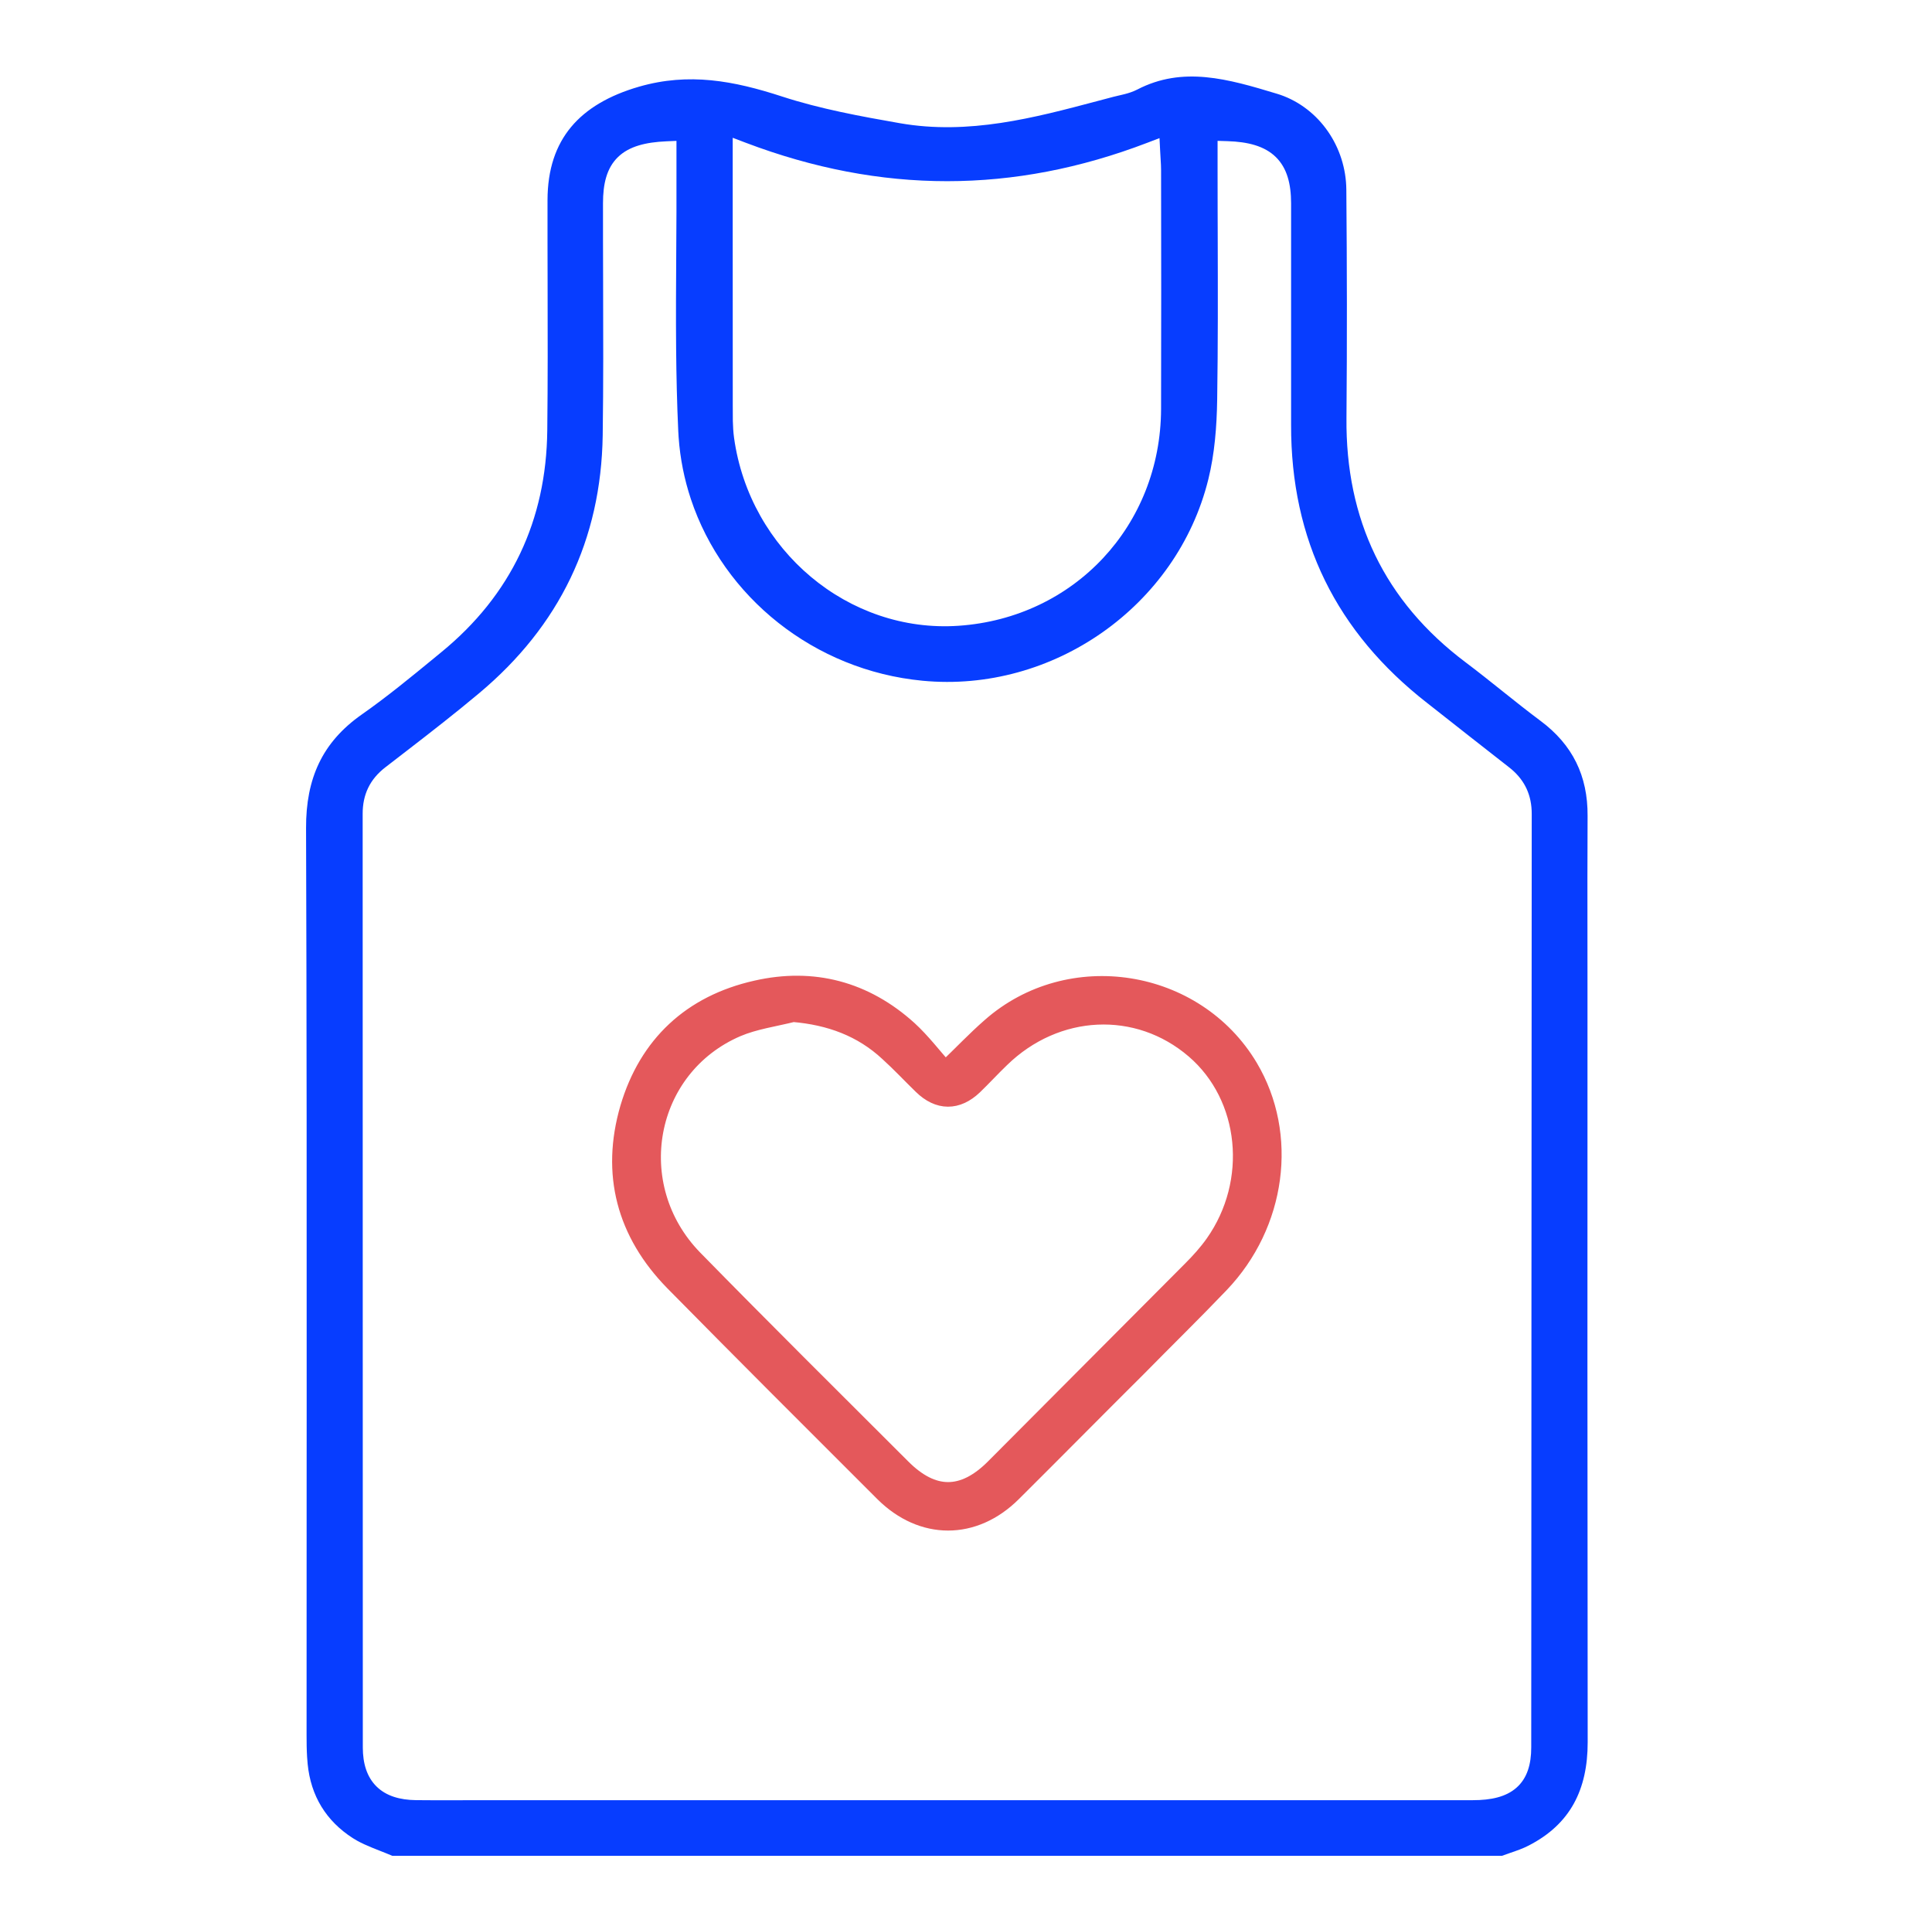
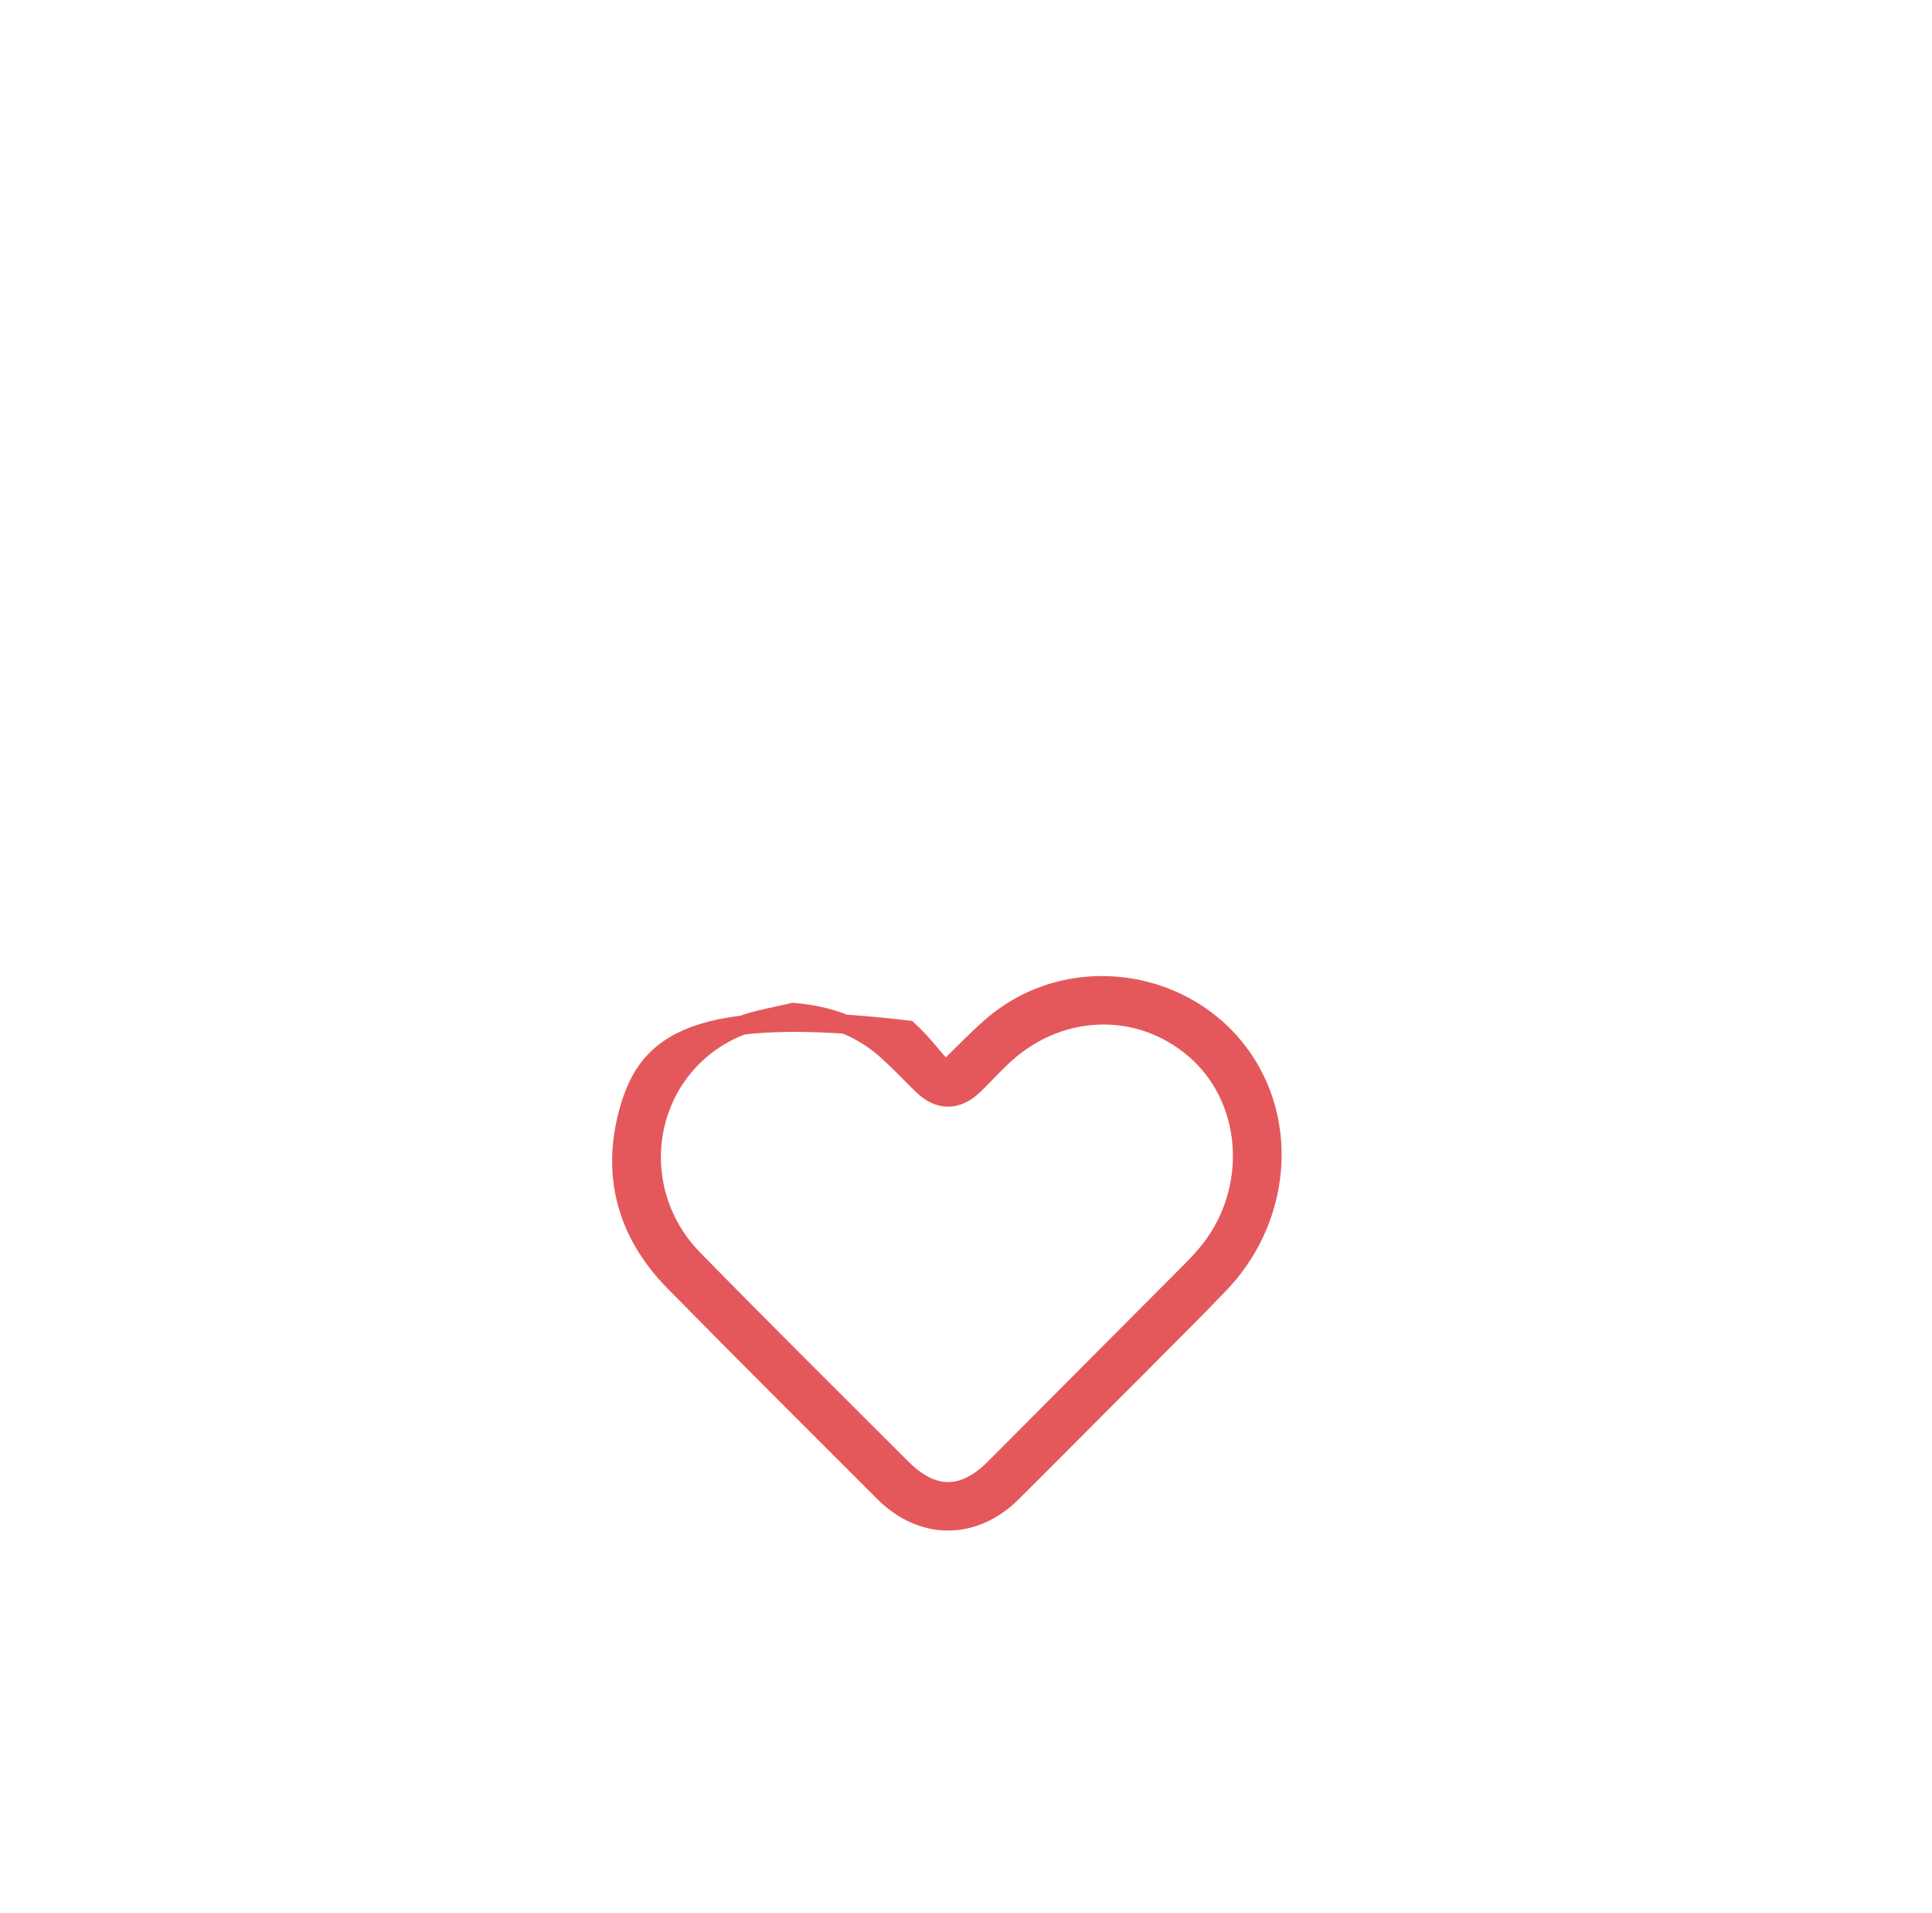
<svg xmlns="http://www.w3.org/2000/svg" fill="none" viewBox="0 0 101 100" height="100" width="101">
-   <path fill="#073DFF" d="M82.995 42.642C82.983 44.803 82.986 46.966 82.988 49.127C82.989 50.029 82.99 50.932 82.99 51.833C82.99 55.101 82.99 58.37 82.989 61.639C82.988 64.908 82.987 68.178 82.987 71.447L83 91.062C83.001 92.313 82.767 93.382 82.275 94.272C81.786 95.157 81.022 95.898 79.908 96.468C79.609 96.622 79.31 96.725 78.974 96.84C78.831 96.89 78.682 96.941 78.522 97H20.506C20.29 96.908 20.062 96.818 19.844 96.732C19.708 96.678 19.575 96.626 19.451 96.575C19.172 96.461 18.912 96.345 18.672 96.212L18.439 96.073C17.046 95.174 16.249 93.873 16.084 92.205L16.054 91.834C16.031 91.461 16.027 91.082 16.027 90.695C16.027 86.342 16.029 81.988 16.03 77.634L16.032 73.344C16.035 63.325 16.034 53.306 16 43.286C15.995 41.984 16.209 40.865 16.673 39.895C17.135 38.929 17.859 38.084 18.912 37.346C20.226 36.425 21.468 35.405 22.691 34.401L23.067 34.092C26.725 31.101 28.559 27.194 28.61 22.501C28.639 19.923 28.633 17.34 28.627 14.76C28.624 13.326 28.62 11.892 28.623 10.462C28.625 8.837 29.064 7.59 29.853 6.641C30.647 5.686 31.834 4.985 33.413 4.529C36.012 3.782 38.349 4.218 40.889 5.046C42.898 5.699 44.998 6.082 47.045 6.44C50.643 7.068 54.069 6.158 57.365 5.283C57.646 5.209 57.925 5.135 58.204 5.061L58.483 4.994L58.523 4.985C58.609 4.965 58.7 4.944 58.79 4.921C58.999 4.867 59.23 4.795 59.452 4.681C61.837 3.444 64.192 4.124 66.739 4.895L66.939 4.959C68.977 5.67 70.365 7.678 70.383 9.918C70.417 13.896 70.424 17.876 70.39 21.852C70.342 27.14 72.365 31.422 76.62 34.62C77.264 35.104 77.896 35.608 78.533 36.117L78.564 36.142C79.21 36.657 79.863 37.178 80.534 37.678C82.215 38.929 83.007 40.556 82.995 42.642ZM36.118 26.089C37.822 31.209 42.564 35.04 48.227 35.581C55.033 36.233 61.53 31.691 63.168 25.055C63.497 23.727 63.609 22.305 63.631 20.893C63.675 18.043 63.667 15.188 63.659 12.333L63.658 11.91L63.655 11.068C63.654 10.364 63.652 9.66 63.652 8.956V7.362L64.168 7.378C65.239 7.411 66.106 7.632 66.693 8.205C67.288 8.785 67.494 9.621 67.495 10.625V22.207C67.481 28.223 69.861 33.043 74.606 36.743C75.221 37.224 75.83 37.704 76.438 38.184L76.741 38.423L78.875 40.094L79.021 40.212C79.724 40.813 80.075 41.575 80.075 42.539C80.067 51.362 80.064 60.195 80.06 69.018V69.048V69.066L80.059 71.849C80.057 78.344 80.054 84.843 80.049 91.337C80.049 92.208 79.843 92.943 79.277 93.441C78.727 93.926 77.939 94.093 77.002 94.093C65.621 94.094 54.241 94.094 42.862 94.093H42.743L41.672 94.093C36.32 94.093 30.967 94.093 25.615 94.093C25.209 94.093 24.8 94.094 24.392 94.095L24.061 94.096L23.896 94.097C23.179 94.099 22.459 94.099 21.742 94.091C20.907 94.081 20.19 93.876 19.685 93.379C19.177 92.879 18.968 92.169 18.967 91.342L18.959 42.544C18.956 41.525 19.339 40.726 20.153 40.1C20.357 39.943 20.562 39.784 20.765 39.628L21.027 39.426L21.037 39.418L21.308 39.209C22.574 38.233 23.829 37.255 25.046 36.235C29.247 32.718 31.426 28.22 31.508 22.745C31.546 20.056 31.537 17.368 31.529 14.676C31.525 13.326 31.521 11.975 31.523 10.622C31.523 9.619 31.712 8.786 32.305 8.211C32.888 7.645 33.757 7.433 34.843 7.386L35.364 7.363V8.964C35.37 10.381 35.361 11.793 35.352 13.203C35.342 14.878 35.331 16.549 35.346 18.218C35.359 19.66 35.391 21.1 35.458 22.54L35.477 22.859C35.556 23.977 35.776 25.059 36.118 26.089ZM60.705 15.138L60.698 21.385C60.673 27.472 56.16 32.294 50.115 32.708C44.357 33.105 39.194 28.767 38.375 22.886C38.335 22.594 38.318 22.296 38.311 22.007L38.307 21.167C38.303 18.053 38.303 14.939 38.304 11.827L38.304 9.133V7.202L38.981 7.459C46.065 10.146 52.999 10.134 59.973 7.465L60.616 7.219L60.651 7.906C60.659 8.053 60.666 8.181 60.673 8.295C60.688 8.535 60.698 8.718 60.698 8.892C60.699 9.991 60.7 11.091 60.702 12.191L60.702 12.21C60.703 13.186 60.704 14.162 60.705 15.138Z" clip-rule="evenodd" fill-rule="evenodd" />
-   <path stroke="#E4585B" fill="#E4585B" d="M65.272 55.809C62.472 51.111 55.911 50.065 51.802 53.696C51.026 54.373 50.331 55.112 49.411 55.994C48.736 55.235 48.164 54.476 47.469 53.84C45.2 51.788 42.502 51.07 39.539 51.747C36.166 52.506 33.897 54.62 32.916 57.922C31.915 61.349 32.732 64.426 35.246 66.99C38.885 70.683 42.543 74.335 46.222 78.007C48.225 79.998 50.903 79.998 52.906 78.007C55.093 75.833 57.28 73.617 59.467 71.442C60.898 69.986 62.349 68.57 63.76 67.093C66.744 63.975 67.357 59.318 65.272 55.809ZM63.494 65.021C63.147 65.513 62.738 65.965 62.308 66.396C58.875 69.842 55.441 73.289 52.007 76.736C50.372 78.377 48.757 78.377 47.122 76.736C43.483 73.104 39.845 69.493 36.248 65.821C32.528 62.005 33.693 55.768 38.517 53.696C39.436 53.306 40.479 53.163 41.46 52.917C43.402 53.081 45.078 53.696 46.468 54.989C47.081 55.543 47.633 56.138 48.225 56.712C49.084 57.553 50.024 57.553 50.883 56.733C51.353 56.281 51.802 55.789 52.293 55.317C55.195 52.486 59.488 52.281 62.472 54.845C65.334 57.307 65.783 61.779 63.494 65.021Z" />
+   <path stroke="#E4585B" fill="#E4585B" d="M65.272 55.809C62.472 51.111 55.911 50.065 51.802 53.696C51.026 54.373 50.331 55.112 49.411 55.994C48.736 55.235 48.164 54.476 47.469 53.84C36.166 52.506 33.897 54.62 32.916 57.922C31.915 61.349 32.732 64.426 35.246 66.99C38.885 70.683 42.543 74.335 46.222 78.007C48.225 79.998 50.903 79.998 52.906 78.007C55.093 75.833 57.28 73.617 59.467 71.442C60.898 69.986 62.349 68.57 63.76 67.093C66.744 63.975 67.357 59.318 65.272 55.809ZM63.494 65.021C63.147 65.513 62.738 65.965 62.308 66.396C58.875 69.842 55.441 73.289 52.007 76.736C50.372 78.377 48.757 78.377 47.122 76.736C43.483 73.104 39.845 69.493 36.248 65.821C32.528 62.005 33.693 55.768 38.517 53.696C39.436 53.306 40.479 53.163 41.46 52.917C43.402 53.081 45.078 53.696 46.468 54.989C47.081 55.543 47.633 56.138 48.225 56.712C49.084 57.553 50.024 57.553 50.883 56.733C51.353 56.281 51.802 55.789 52.293 55.317C55.195 52.486 59.488 52.281 62.472 54.845C65.334 57.307 65.783 61.779 63.494 65.021Z" />
</svg>